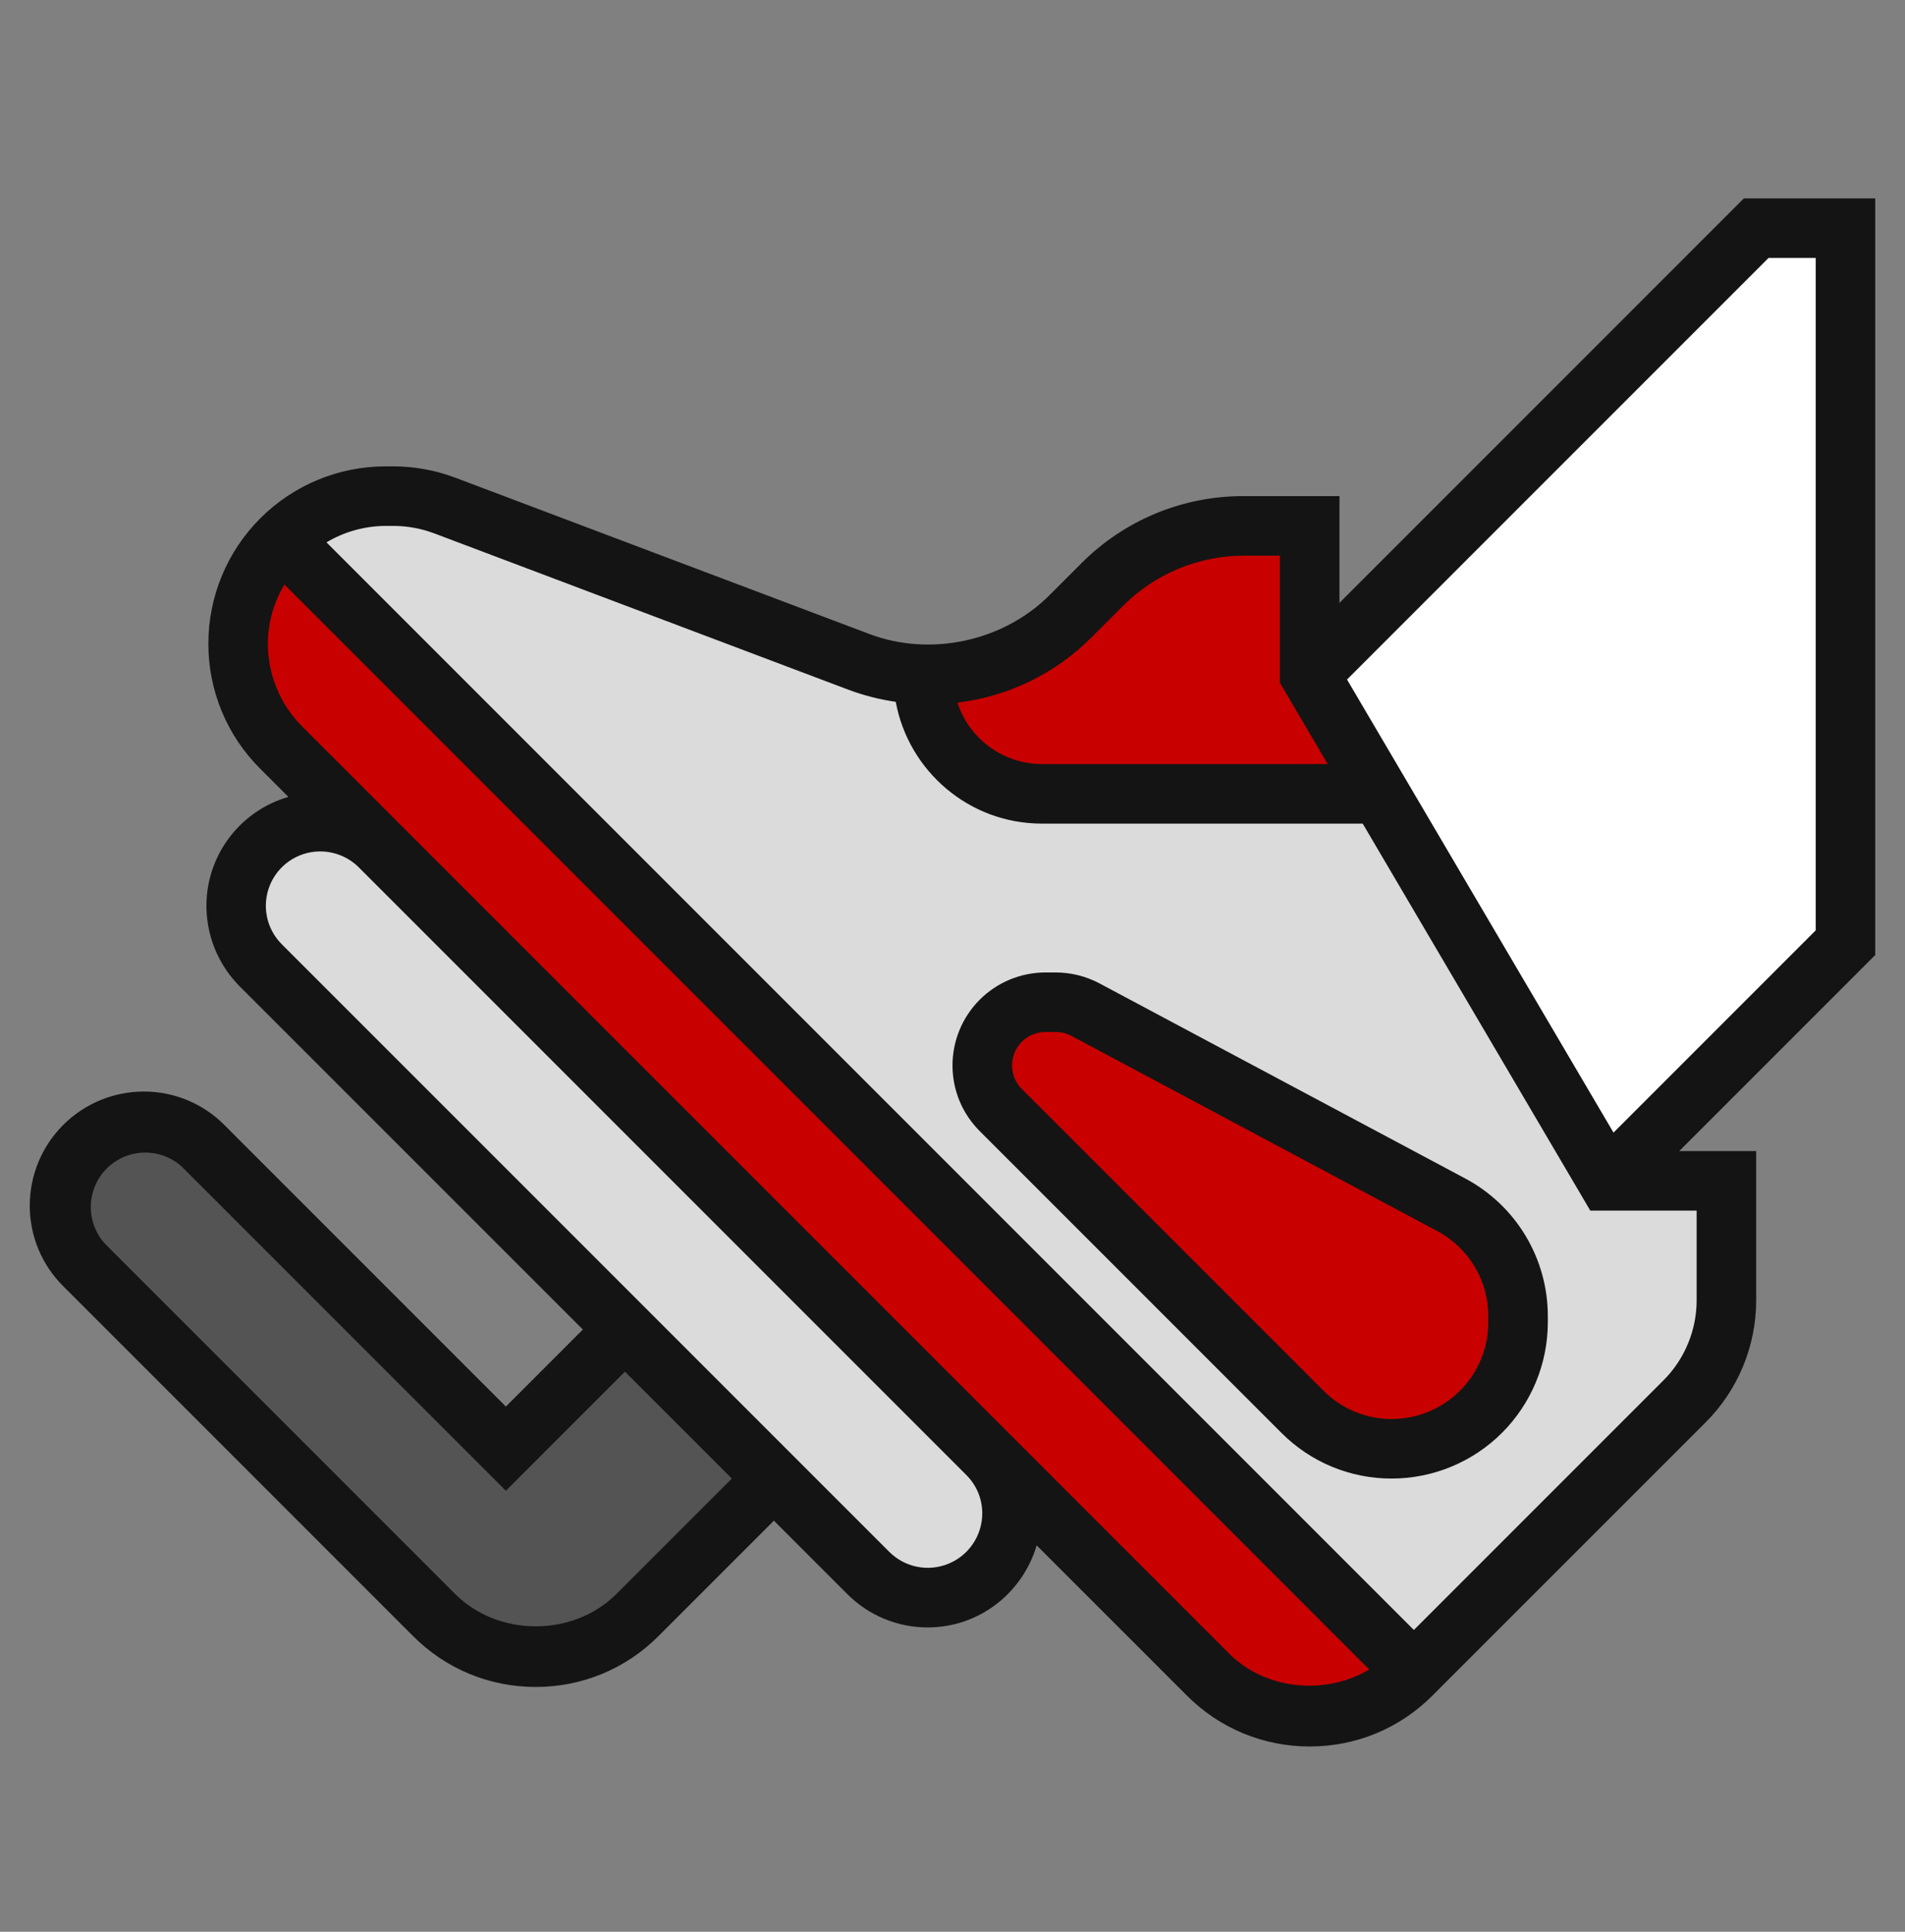
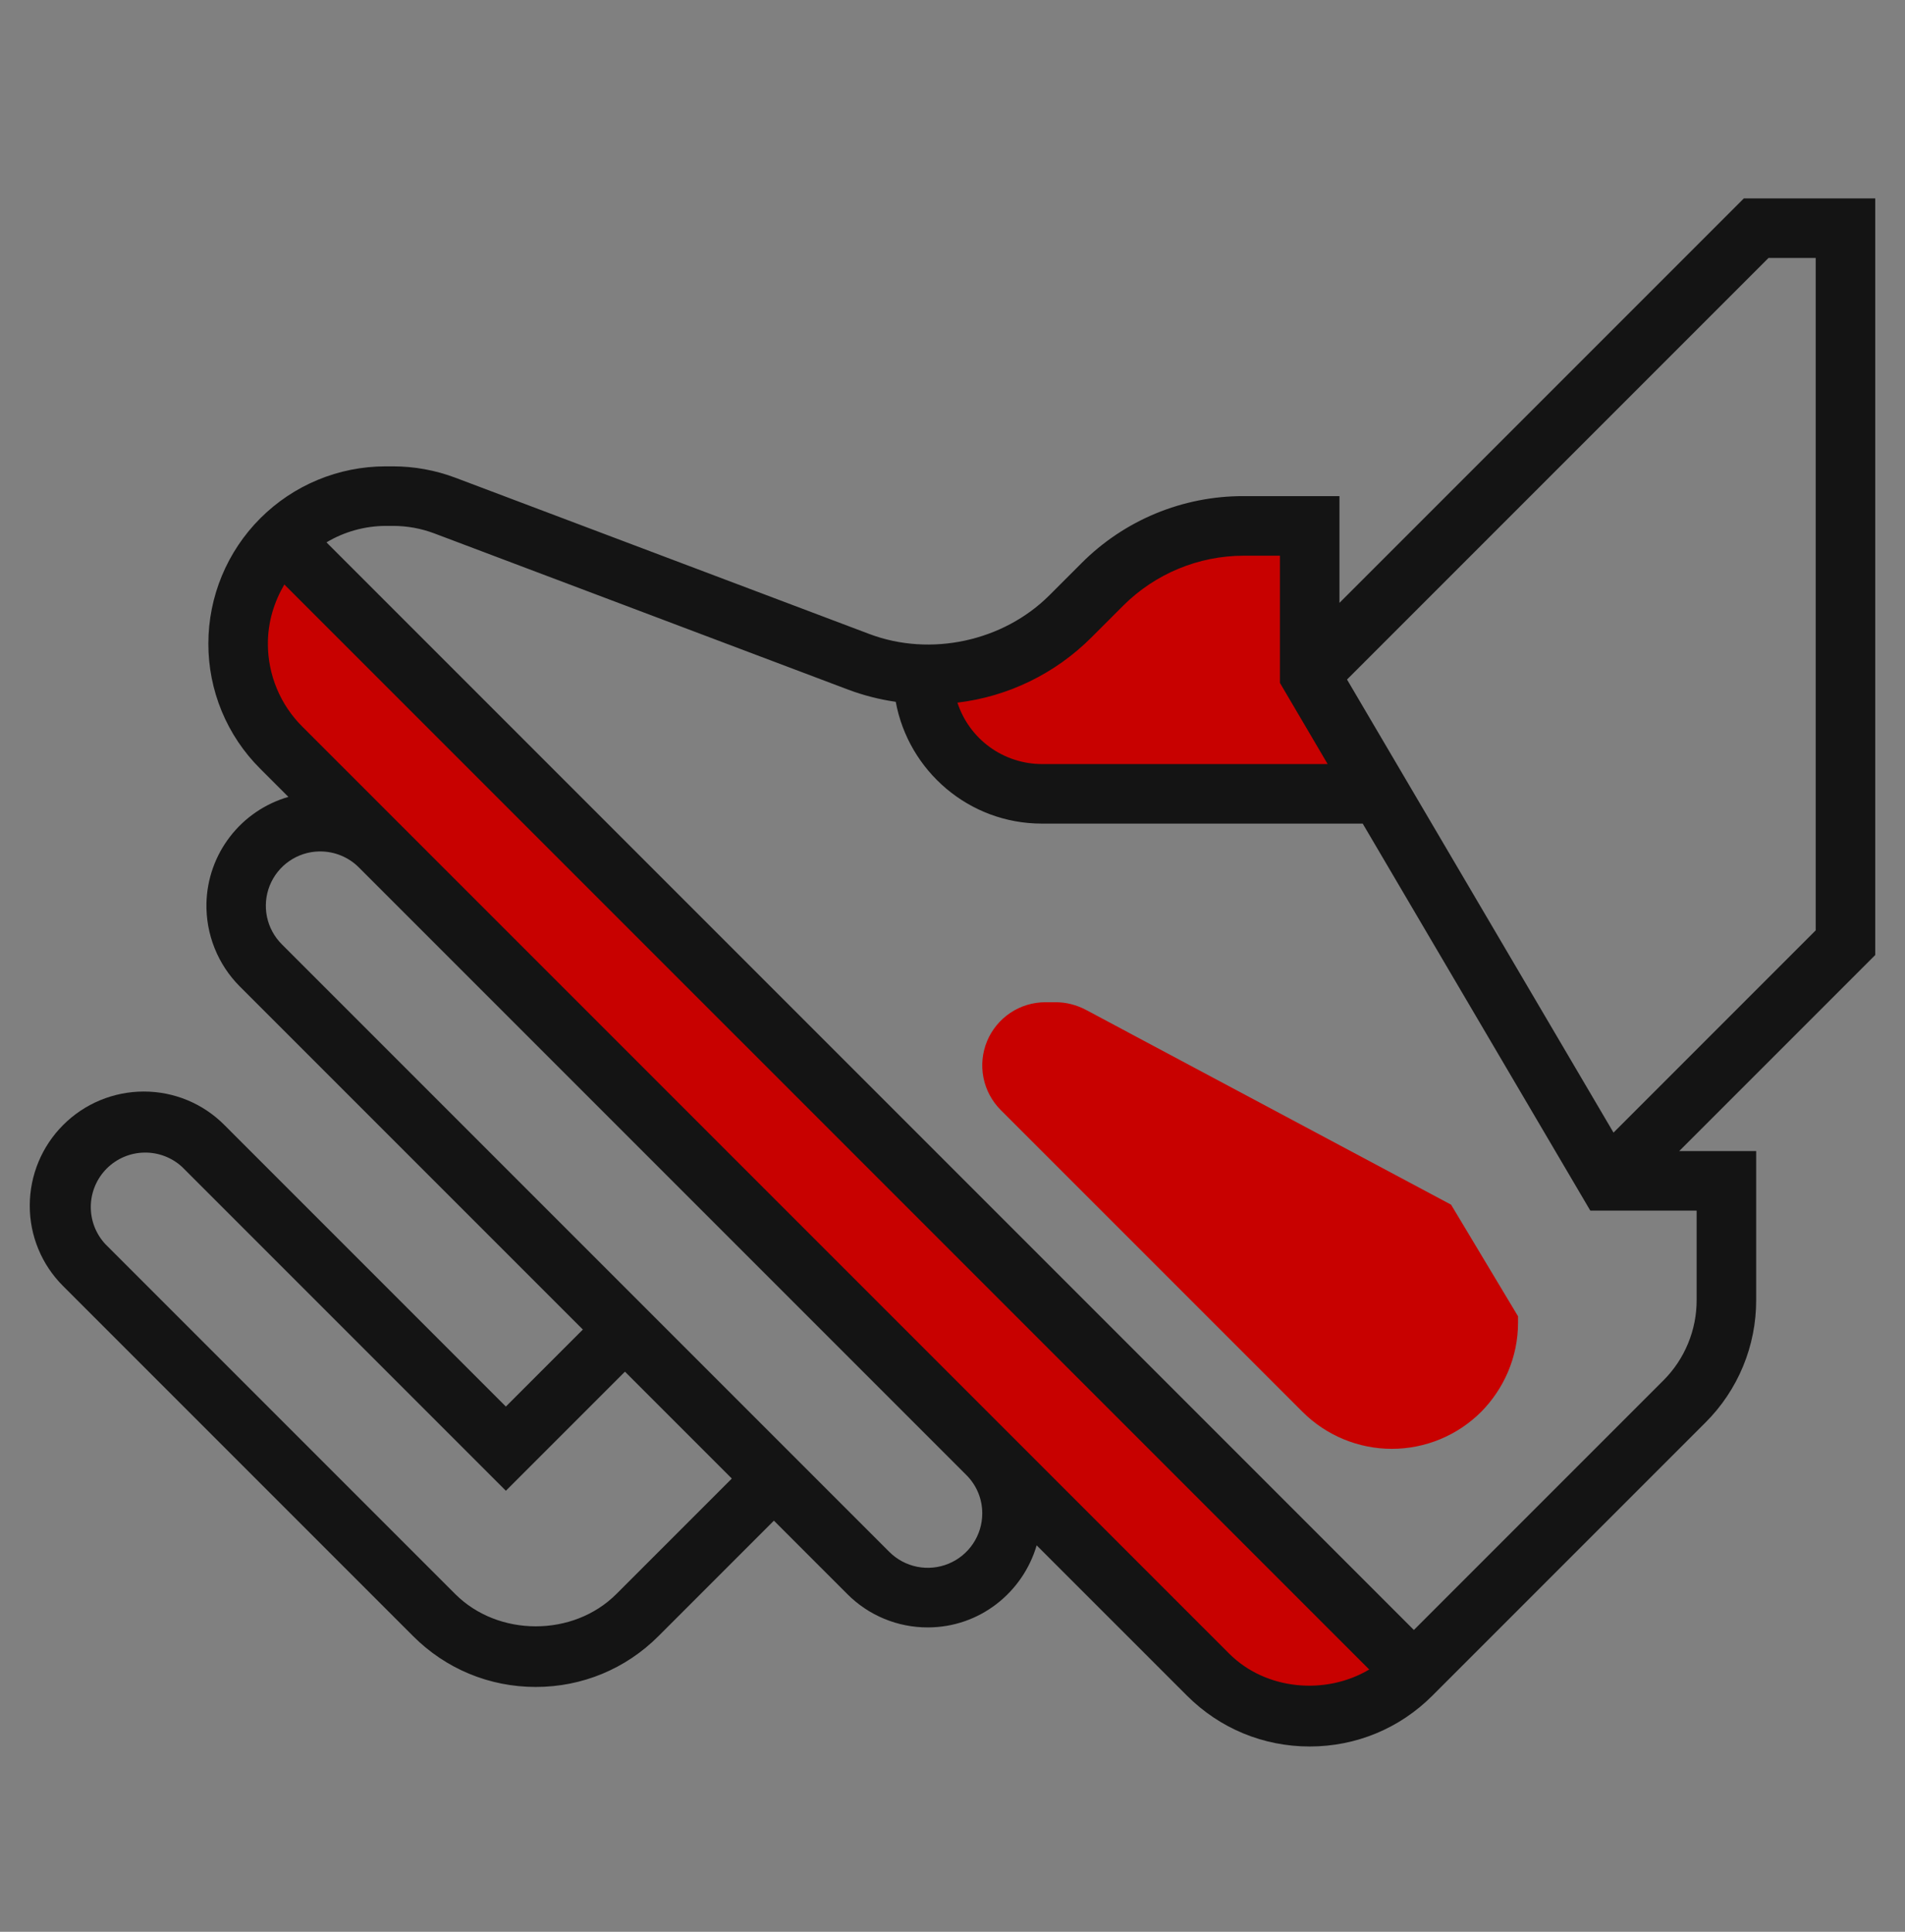
<svg xmlns="http://www.w3.org/2000/svg" width="72" height="73" viewBox="0 0 72 73" fill="none">
  <rect x="0" y="0" width="72" height="73" fill="#808080" stroke="none" />
-   <path d="M29.25 55.873L24.086 61.037C23.068 62.052 21.688 62.622 20.25 62.622C18.812 62.622 17.432 62.052 16.414 61.037L3.184 47.807C2.888 47.511 2.654 47.161 2.494 46.775C2.333 46.389 2.251 45.975 2.251 45.557C2.251 45.139 2.333 44.725 2.494 44.339C2.654 43.953 2.888 43.602 3.184 43.307C3.479 43.011 3.83 42.777 4.216 42.617C4.602 42.457 5.016 42.374 5.434 42.374C5.852 42.374 6.265 42.457 6.652 42.617C7.038 42.777 7.388 43.011 7.684 43.307L19.125 54.748L23.625 50.248L29.25 55.873Z" fill="#555454" />
-   <path d="M37.316 54.94C37.612 55.235 37.846 55.586 38.007 55.972C38.166 56.358 38.249 56.772 38.249 57.19C38.249 57.607 38.166 58.021 38.007 58.407C37.846 58.793 37.612 59.144 37.316 59.44C37.021 59.735 36.67 59.97 36.284 60.13C35.898 60.29 35.484 60.372 35.066 60.372C34.648 60.372 34.234 60.29 33.848 60.13C33.462 59.97 33.112 59.735 32.816 59.44L29.25 55.873L23.625 50.248L9.855 36.478C9.259 35.882 8.921 35.05 8.921 34.194V34.15C8.966 32.462 10.339 31.09 12.026 31.044C12.904 31.033 13.748 31.371 14.355 31.978L37.316 54.94Z" fill="#DBDBDB" />
  <path d="M35.123 25.498C37.125 25.498 39.049 24.699 40.455 23.293L41.67 22.078C43.086 20.666 45.003 19.873 47.002 19.873H49.5V25.498L52.144 29.998H39.375C36.889 29.998 34.875 27.984 34.875 25.498V25.487C34.954 25.498 35.044 25.498 35.123 25.498Z" fill="#C80100" />
-   <path d="M65.25 44.623V49.123C65.25 50.563 64.676 51.947 63.664 52.959L53.438 63.186L10.631 20.379C11.676 19.336 13.092 18.75 14.569 18.748H14.85C15.525 18.748 16.189 18.872 16.819 19.108L32.468 25.014C33.233 25.296 34.042 25.464 34.875 25.487V25.498C34.875 27.984 36.889 29.998 39.375 29.998H52.144L60.75 44.623H65.25Z" fill="#DBDBDB" />
  <path d="M53.438 63.186L53.336 63.287C52.318 64.302 50.938 64.872 49.5 64.872C48.062 64.872 46.682 64.302 45.664 63.287L37.316 54.939L14.355 31.978L10.631 28.254C9.587 27.21 9 25.794 9 24.317C9 22.776 9.63 21.392 10.631 20.379L53.438 63.186Z" fill="#C80100" />
-   <path d="M57.375 49.742V49.978C57.375 51.294 56.835 52.487 55.98 53.353C55.084 54.247 53.871 54.75 52.605 54.75C51.34 54.75 50.126 54.247 49.23 53.353L37.822 41.946C37.489 41.612 37.262 41.187 37.17 40.724C37.078 40.261 37.126 39.782 37.306 39.346C37.487 38.91 37.793 38.538 38.185 38.275C38.577 38.013 39.038 37.873 39.51 37.873H39.904C40.297 37.873 40.68 37.974 41.029 38.154L54.844 45.523C56.407 46.356 57.375 47.976 57.375 49.742Z" fill="#C80100" />
-   <path d="M69.75 8.623V35.623L60.75 44.623L52.144 29.998L49.5 25.498L66.375 8.623H69.75Z" fill="white" />
+   <path d="M57.375 49.742V49.978C57.375 51.294 56.835 52.487 55.98 53.353C55.084 54.247 53.871 54.75 52.605 54.75C51.34 54.75 50.126 54.247 49.23 53.353L37.822 41.946C37.489 41.612 37.262 41.187 37.17 40.724C37.078 40.261 37.126 39.782 37.306 39.346C37.487 38.91 37.793 38.538 38.185 38.275C38.577 38.013 39.038 37.873 39.51 37.873H39.904C40.297 37.873 40.68 37.974 41.029 38.154L54.844 45.523Z" fill="#C80100" />
  <path d="M70.875 7.498H65.909L50.625 22.782V18.748H46.999C45.861 18.745 44.733 18.968 43.681 19.403C42.629 19.839 41.674 20.479 40.871 21.286L39.664 22.493C37.92 24.237 35.167 24.831 32.86 23.959L17.215 18.054C16.459 17.769 15.659 17.623 14.851 17.623H14.569C12.794 17.625 11.093 18.331 9.838 19.586C8.583 20.841 7.877 22.542 7.875 24.317C7.873 25.196 8.045 26.067 8.381 26.88C8.718 27.692 9.212 28.43 9.836 29.05L10.9 30.114C10.024 30.367 9.252 30.892 8.695 31.614C8.138 32.335 7.825 33.216 7.803 34.127C7.79 34.71 7.894 35.289 8.111 35.831C8.327 36.372 8.651 36.864 9.063 37.277L22.029 50.242L19.119 53.152L8.478 42.51C8.079 42.109 7.605 41.791 7.082 41.574C6.559 41.358 5.999 41.247 5.433 41.248C4.29 41.249 3.195 41.703 2.388 42.511C1.58 43.319 1.126 44.414 1.125 45.556C1.123 46.122 1.234 46.682 1.451 47.205C1.667 47.728 1.986 48.202 2.387 48.601L15.614 61.828C16.851 63.066 18.498 63.748 20.25 63.748C22.002 63.748 23.649 63.066 24.886 61.828L29.25 57.464L32.022 60.236C32.421 60.637 32.895 60.956 33.418 61.172C33.941 61.389 34.502 61.5 35.067 61.498C37.022 61.498 38.656 60.182 39.181 58.397L44.863 64.078C46.101 65.316 47.748 65.998 49.5 65.998C51.252 65.998 52.899 65.316 54.136 64.078L64.455 53.759C65.066 53.152 65.55 52.429 65.879 51.634C66.209 50.838 66.377 49.985 66.375 49.123V43.498H63.466L70.875 36.089V7.498ZM41.254 24.085L42.461 22.878C43.667 21.679 45.297 21.004 46.998 20.999H48.375V25.805L50.179 28.873H39.375C38.667 28.871 37.977 28.645 37.405 28.229C36.832 27.812 36.406 27.225 36.186 26.552C38.104 26.323 39.889 25.453 41.254 24.085ZM23.295 60.237C21.669 61.864 18.831 61.864 17.205 60.237L3.978 47.01C3.617 46.62 3.421 46.105 3.432 45.573C3.442 45.041 3.658 44.534 4.034 44.157C4.41 43.781 4.918 43.565 5.449 43.555C5.981 43.544 6.497 43.74 6.887 44.101L19.12 56.334L23.62 51.834L27.659 55.873L23.295 60.237ZM37.125 57.191C37.124 57.597 37.003 57.995 36.777 58.332C36.551 58.67 36.23 58.934 35.854 59.089C35.478 59.245 35.065 59.286 34.666 59.207C34.267 59.128 33.901 58.932 33.613 58.645L10.654 35.686C10.368 35.402 10.172 35.04 10.09 34.645C10.008 34.25 10.045 33.84 10.194 33.466C10.344 33.091 10.601 32.769 10.932 32.54C11.264 32.31 11.656 32.183 12.059 32.175H12.108C12.649 32.175 13.178 32.393 13.562 32.778L36.522 55.738C36.911 56.125 37.125 56.642 37.125 57.191ZM46.455 62.487L38.113 54.145L15.154 31.186L11.427 27.459C11.013 27.047 10.684 26.558 10.461 26.018C10.238 25.479 10.123 24.901 10.125 24.317C10.125 23.5 10.362 22.745 10.747 22.087L51.75 63.089C50.103 64.068 47.842 63.874 46.455 62.487ZM64.125 49.123C64.127 49.689 64.016 50.249 63.799 50.772C63.583 51.295 63.265 51.77 62.864 52.169L53.438 61.595L12.339 20.495C13.013 20.093 13.783 19.878 14.569 19.873H14.851C15.39 19.873 15.918 19.969 16.421 20.159L32.066 26.064C32.644 26.28 33.244 26.433 33.855 26.521C34.337 29.134 36.624 31.123 39.375 31.123H51.504L60.106 45.748H64.125V49.123ZM68.625 35.157L60.983 42.8L50.911 25.678L66.841 9.748H68.625V35.157Z" fill="#141414" />
-   <path d="M55.378 44.533L41.555 37.161C41.047 36.891 40.48 36.749 39.904 36.748H39.511C38.58 36.749 37.688 37.119 37.029 37.778C36.371 38.436 36.001 39.328 36 40.259C36 41.197 36.366 42.08 37.028 42.742L48.431 54.145C48.978 54.695 49.628 55.13 50.343 55.427C51.059 55.723 51.827 55.875 52.602 55.873C54.165 55.871 55.665 55.249 56.77 54.144C57.876 53.038 58.498 51.539 58.5 49.975V49.736C58.501 48.667 58.211 47.618 57.661 46.701C57.111 45.785 56.322 45.035 55.378 44.533ZM56.25 49.975C56.249 50.942 55.864 51.869 55.18 52.553C54.496 53.237 53.569 53.622 52.602 53.623C52.122 53.624 51.648 53.531 51.205 53.347C50.762 53.164 50.36 52.894 50.022 52.554L38.619 41.151C38.443 40.975 38.323 40.75 38.275 40.505C38.227 40.261 38.252 40.008 38.347 39.777C38.442 39.547 38.604 39.35 38.811 39.211C39.018 39.073 39.262 38.999 39.511 38.998H39.904C40.11 38.998 40.316 39.05 40.497 39.147L54.318 46.519C54.902 46.829 55.39 47.293 55.731 47.86C56.071 48.426 56.25 49.075 56.25 49.736V49.975Z" fill="#141414" />
</svg>